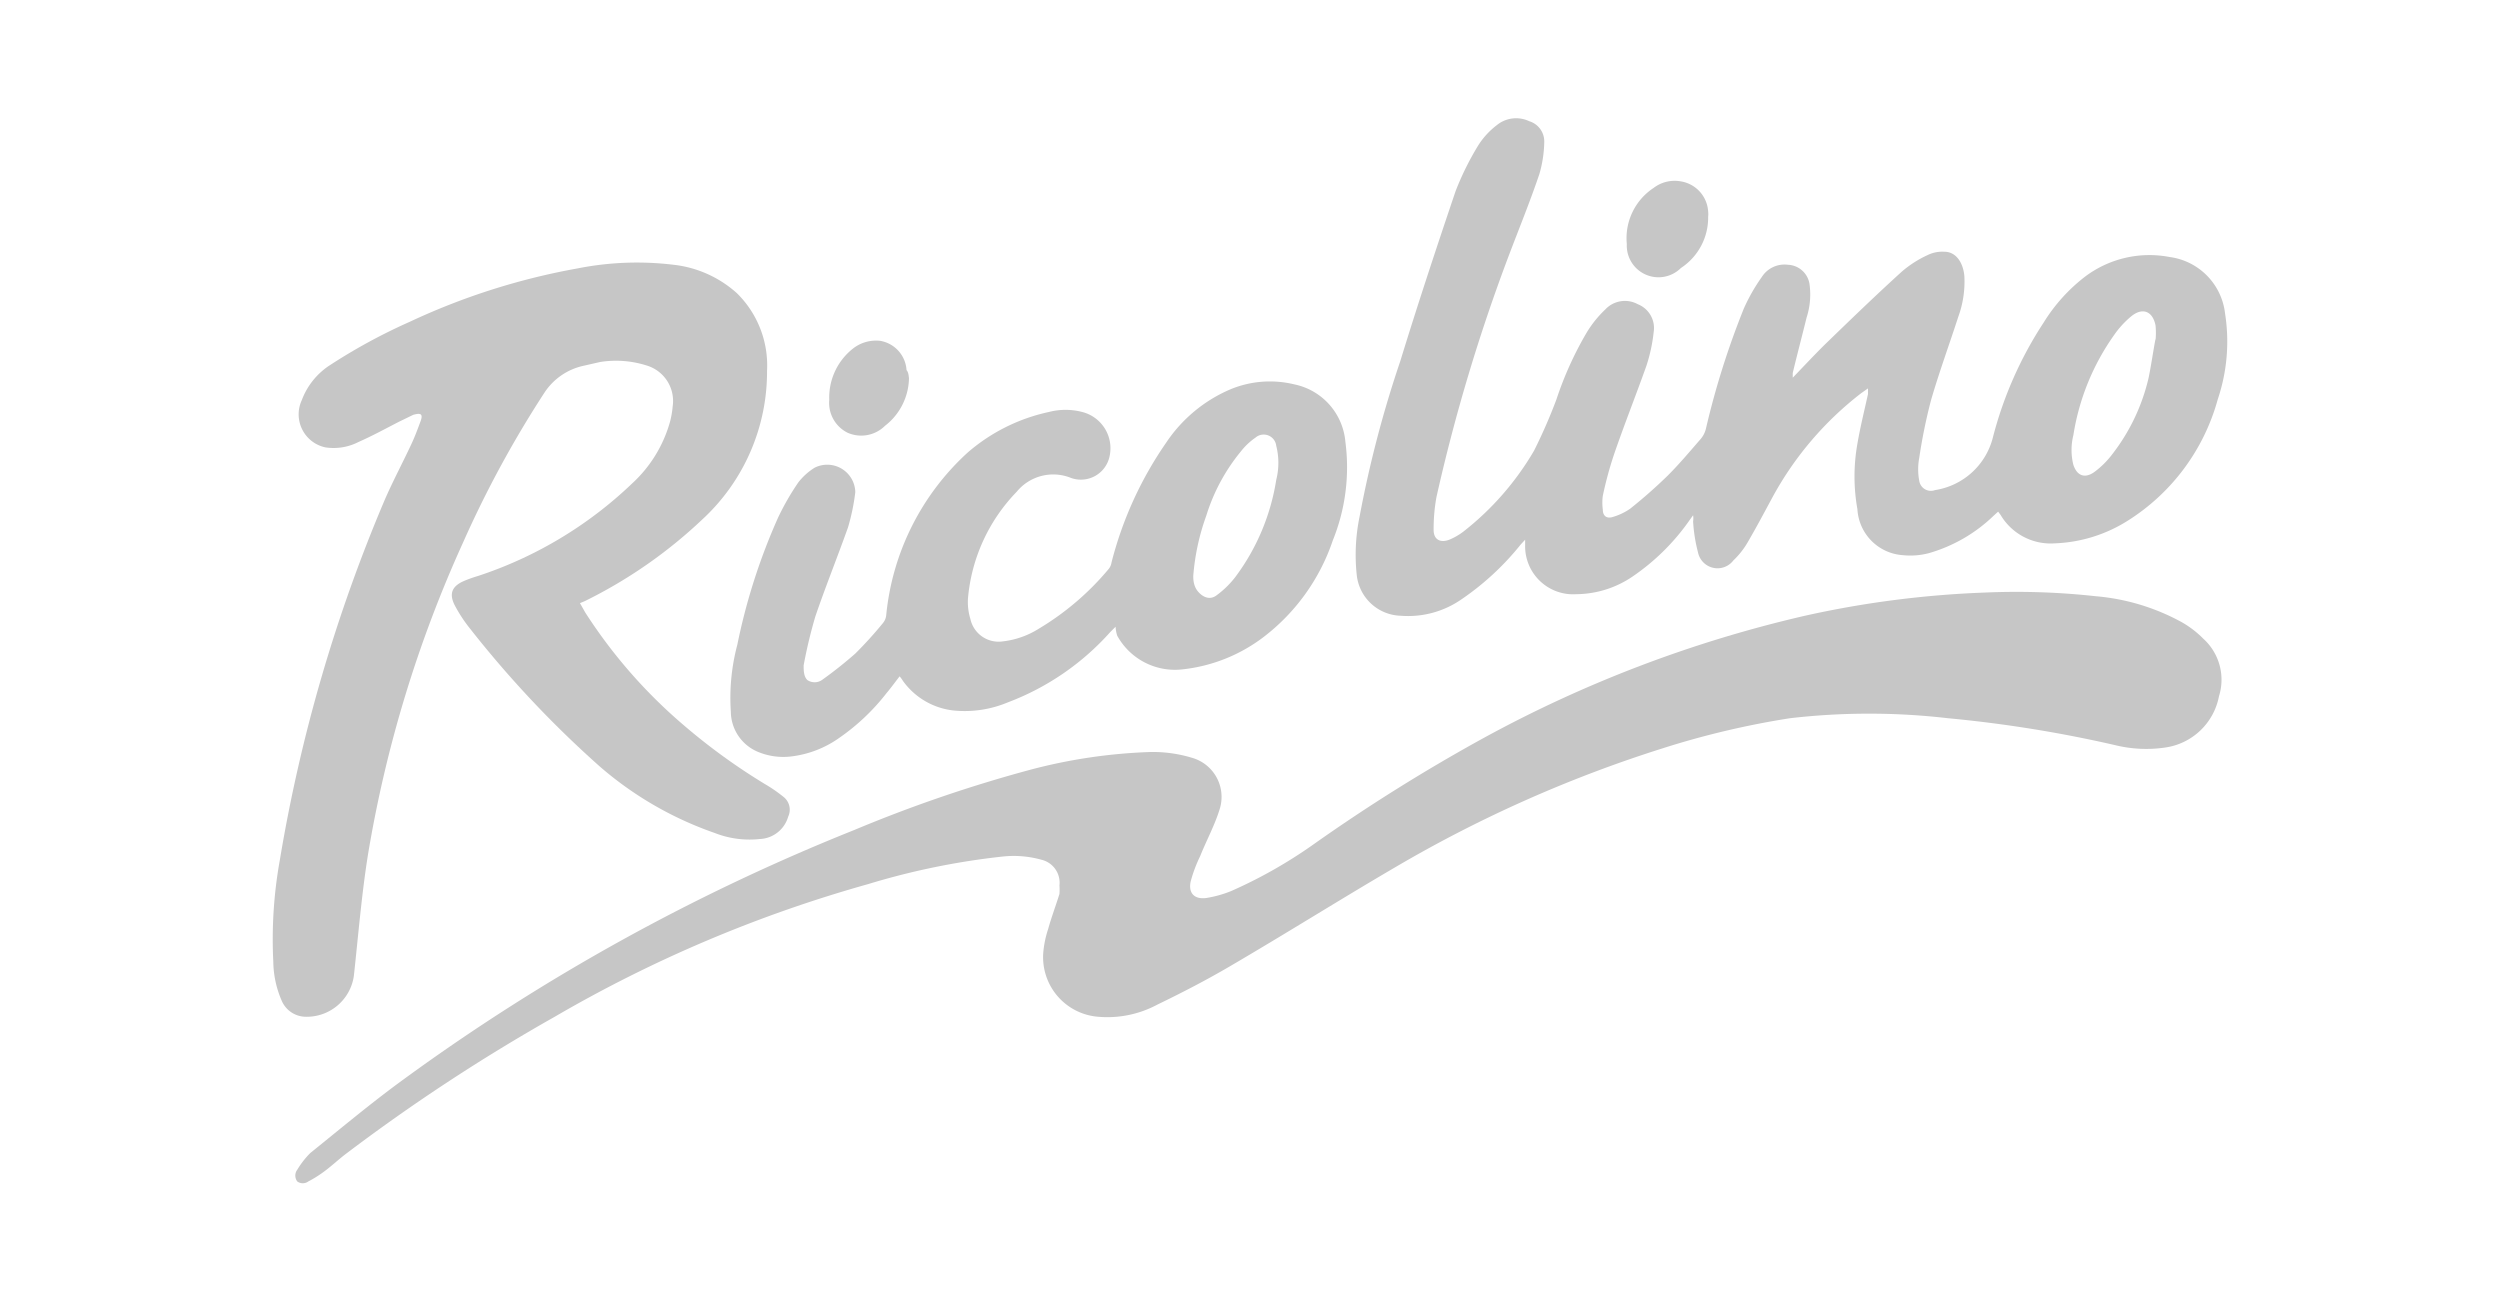
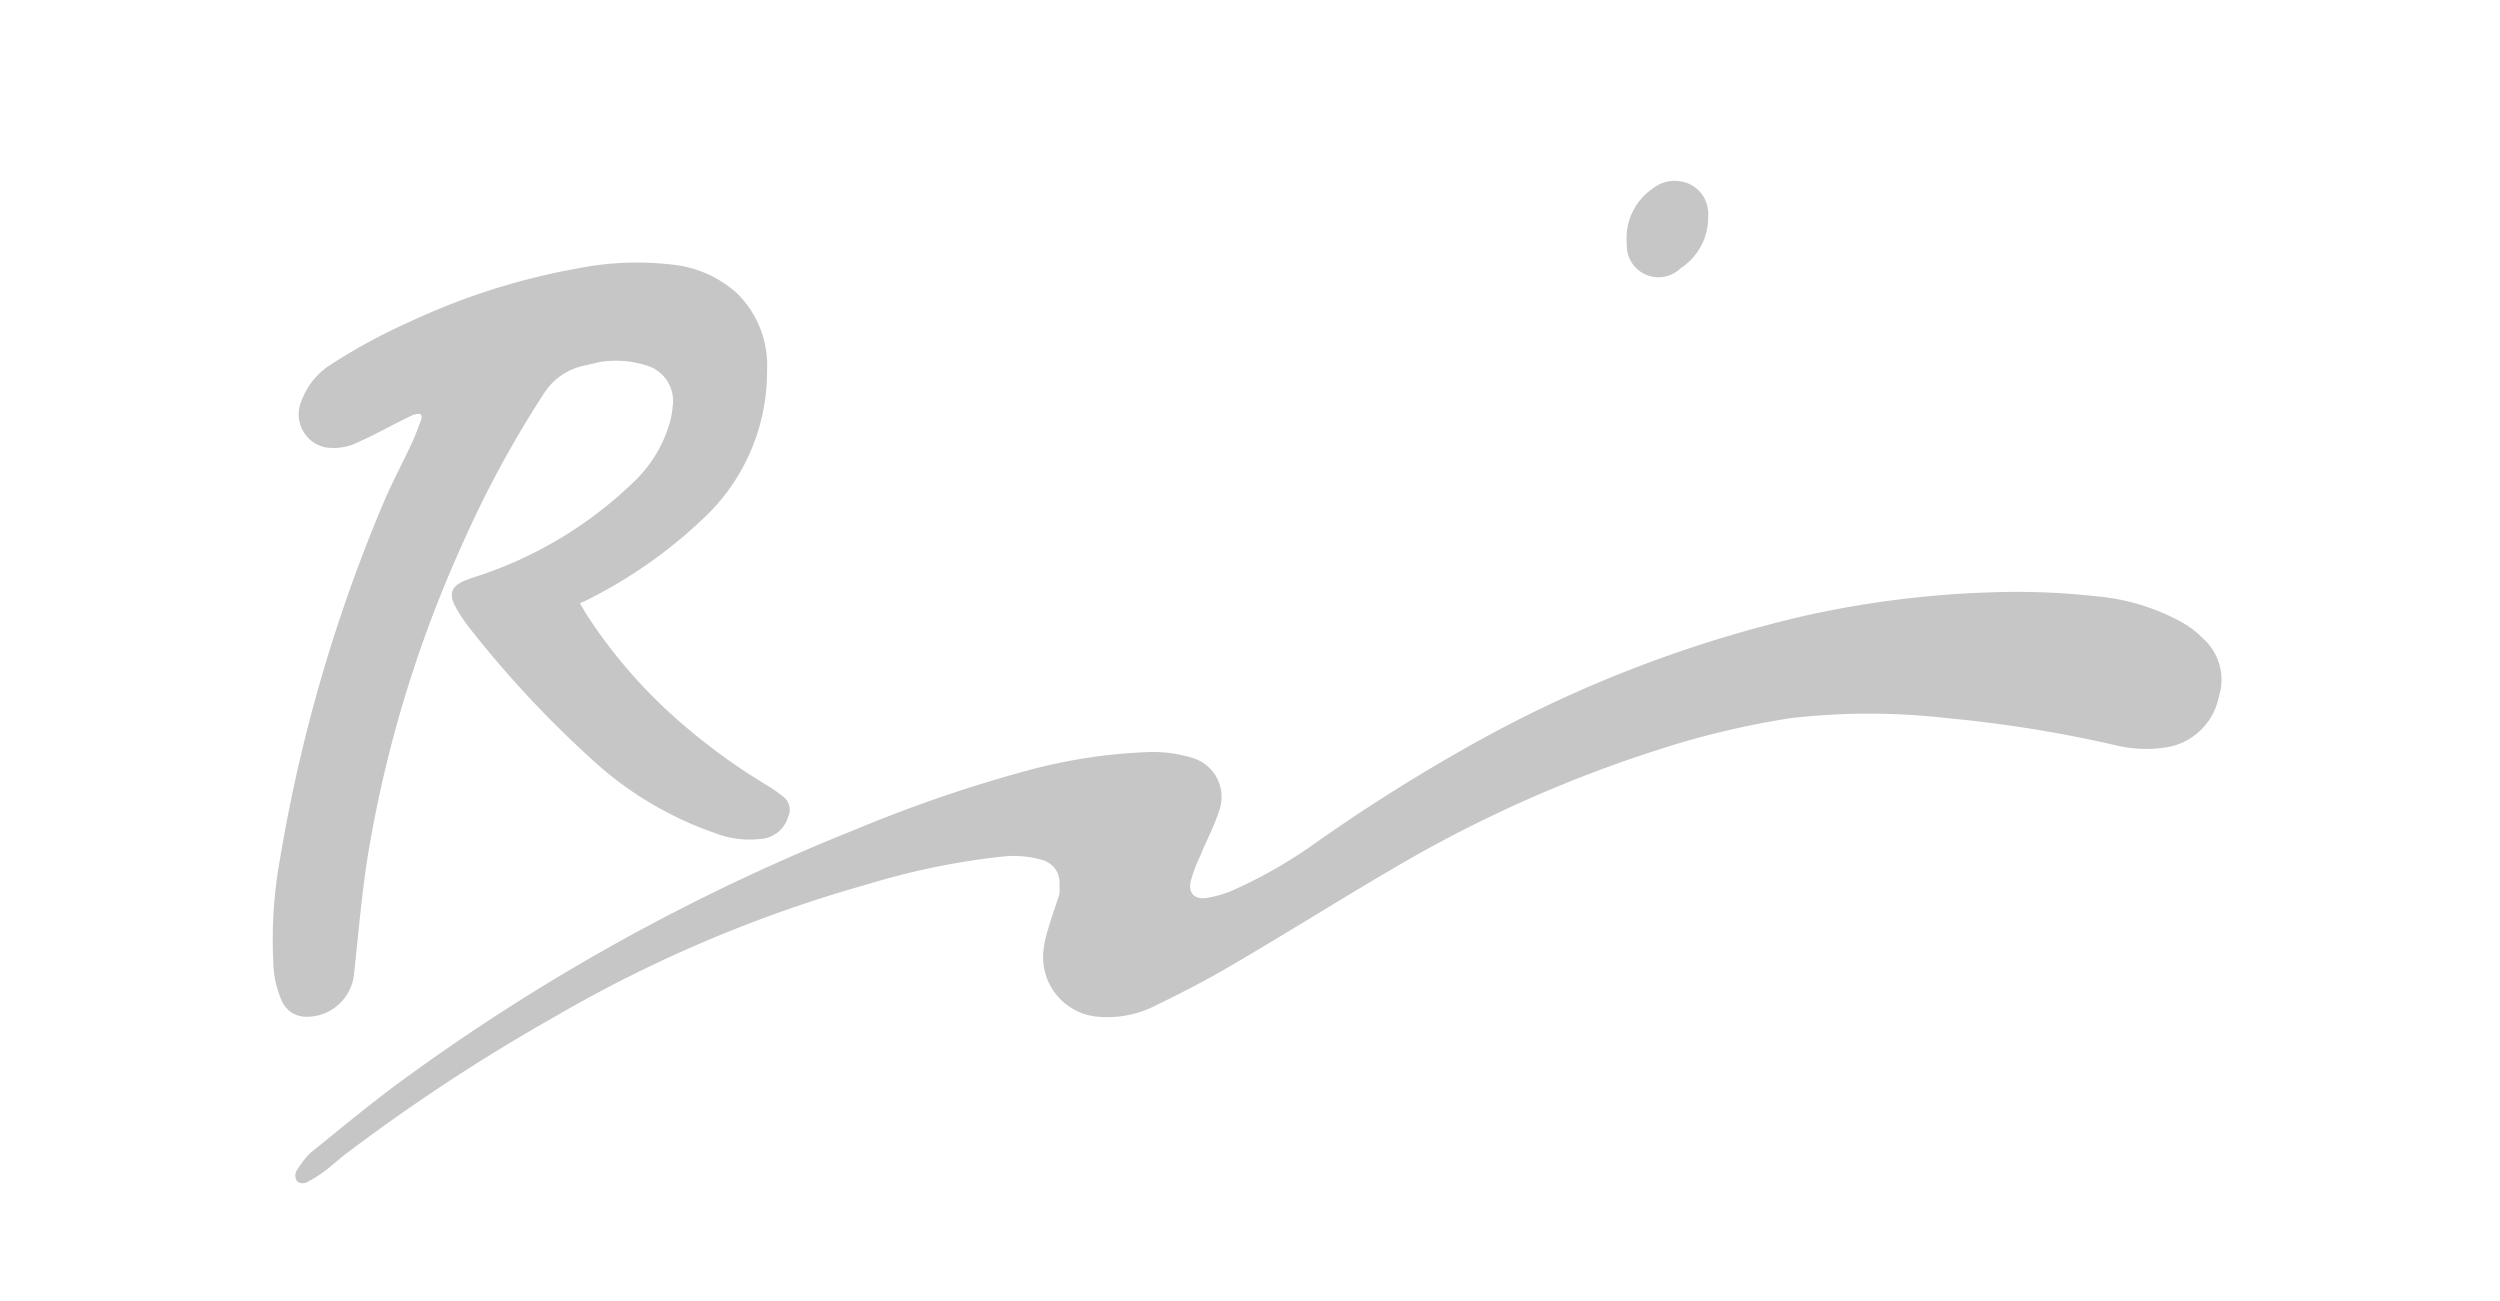
<svg xmlns="http://www.w3.org/2000/svg" id="Capa_1" data-name="Capa 1" viewBox="0 0 61.47 32">
  <defs>
    <style>.cls-1{fill:#c6c6c6;}</style>
  </defs>
  <path class="cls-1" d="M28.3,18.49a3.32,3.32,0,0,1,1,.14,1,1,0,0,1,.7,1.23c-.12.41-.33.79-.49,1.19a3.47,3.47,0,0,0-.23.61c-.07.29.08.46.38.42a2.78,2.78,0,0,0,.61-.17,11.59,11.59,0,0,0,2-1.13,43.81,43.81,0,0,1,4.22-2.64,31,31,0,0,1,7.89-3,24.42,24.42,0,0,1,4.42-.57,17.8,17.8,0,0,1,2.73.09,5.33,5.33,0,0,1,2.1.63,2.41,2.41,0,0,1,.54.41,1.36,1.36,0,0,1,.39,1.42,1.57,1.57,0,0,1-1.32,1.26A3.2,3.2,0,0,1,52,18.32a31.54,31.54,0,0,0-4.1-.66,16.87,16.87,0,0,0-3.89,0,20.94,20.94,0,0,0-3.13.74,32,32,0,0,0-6.55,2.91c-1.37.8-2.72,1.65-4.09,2.45-.58.34-1.18.65-1.78.94A2.6,2.6,0,0,1,27,25a1.47,1.47,0,0,1-1.35-1.55,2.46,2.46,0,0,1,.12-.6c.08-.29.19-.58.28-.87a1.52,1.52,0,0,0,0-.21.58.58,0,0,0-.44-.63,2.54,2.54,0,0,0-.95-.08,18,18,0,0,0-3.32.68A33,33,0,0,0,13.64,25a45.85,45.85,0,0,0-5.16,3.39c-.18.14-.35.3-.53.43a2.85,2.85,0,0,1-.37.23.23.23,0,0,1-.27,0,.24.24,0,0,1,0-.29,2.15,2.15,0,0,1,.32-.41c.77-.62,1.52-1.25,2.32-1.83A50.74,50.74,0,0,1,21,20.41a34.38,34.38,0,0,1,4.32-1.48A13.19,13.19,0,0,1,28.3,18.49Z" />
-   <path class="cls-1" d="M44,9.37c.28-.29.56-.59.85-.88.63-.61,1.26-1.22,1.91-1.81a2.68,2.68,0,0,1,.64-.41.82.82,0,0,1,.41-.08c.28,0,.46.26.49.6a2.53,2.53,0,0,1-.15,1c-.22.68-.47,1.36-.67,2.05a13.22,13.22,0,0,0-.29,1.42,1.52,1.52,0,0,0,0,.56.29.29,0,0,0,.39.23A1.74,1.74,0,0,0,49,10.76a9.44,9.44,0,0,1,1.25-2.83A4.22,4.22,0,0,1,51.27,6.8a2.63,2.63,0,0,1,2.08-.48,1.58,1.58,0,0,1,1.36,1.39,4.44,4.44,0,0,1-.18,2.11,5.13,5.13,0,0,1-2.24,3,3.6,3.6,0,0,1-1.77.54,1.43,1.43,0,0,1-1.33-.7l-.06-.08-.11.1a3.8,3.8,0,0,1-1.59.92,1.79,1.79,0,0,1-.65.05,1.2,1.2,0,0,1-1.11-1.13,4.58,4.58,0,0,1,0-1.61c.07-.41.17-.81.26-1.22,0,0,0-.07,0-.14l-.17.12a8.13,8.13,0,0,0-2.18,2.56c-.2.37-.39.73-.6,1.09a2,2,0,0,1-.36.46.49.49,0,0,1-.87-.2,3.88,3.88,0,0,1-.12-.76.49.49,0,0,0,0-.15l-.08.11a5.44,5.44,0,0,1-1.4,1.39,2.49,2.49,0,0,1-1.39.44,1.18,1.18,0,0,1-1.26-1.18s0-.08,0-.16l-.11.12a6.68,6.68,0,0,1-1.49,1.37,2.3,2.3,0,0,1-1.46.38,1.12,1.12,0,0,1-1.08-1,4.65,4.65,0,0,1,.07-1.44,27.79,27.79,0,0,1,1-3.82c.43-1.4.89-2.79,1.36-4.18a7,7,0,0,1,.56-1.13,1.91,1.91,0,0,1,.45-.49.75.75,0,0,1,.8-.1.52.52,0,0,1,.37.52,3,3,0,0,1-.12.78c-.23.68-.5,1.34-.75,2a44.07,44.07,0,0,0-1.78,5.94,4.36,4.36,0,0,0-.07.81c0,.25.18.33.41.23a1.57,1.57,0,0,0,.31-.18,7,7,0,0,0,1.75-2,13,13,0,0,0,.55-1.26A8.52,8.52,0,0,1,39,8.2a2.71,2.71,0,0,1,.47-.59.66.66,0,0,1,.8-.13.63.63,0,0,1,.39.69,4,4,0,0,1-.18.83c-.26.73-.55,1.46-.8,2.19a9.17,9.17,0,0,0-.27,1,1.28,1.28,0,0,0,0,.34c0,.16.1.23.25.18a1.48,1.48,0,0,0,.42-.2,12.11,12.11,0,0,0,.93-.82c.29-.29.54-.59.81-.9a.62.62,0,0,0,.13-.27,20.08,20.08,0,0,1,.93-2.94,4.51,4.51,0,0,1,.44-.77.66.66,0,0,1,.64-.3.56.56,0,0,1,.53.46,1.84,1.84,0,0,1-.07.84c-.11.45-.23.9-.34,1.36,0,.05,0,.11,0,.16Zm9-1h0A1.87,1.87,0,0,0,53,8c-.07-.35-.32-.45-.6-.22a2.3,2.3,0,0,0-.42.46,5.81,5.81,0,0,0-1,2.46,1.5,1.5,0,0,0,0,.73c.09.27.28.34.51.18a2.14,2.14,0,0,0,.43-.42,4.85,4.85,0,0,0,.91-1.9C52.89,9,52.94,8.65,53,8.33Z" />
  <path class="cls-1" d="M14.26,14.83l.13.23a12.55,12.55,0,0,0,2.42,2.77,15.08,15.08,0,0,0,2,1.45,3.58,3.58,0,0,1,.45.31.4.4,0,0,1,.12.49.76.76,0,0,1-.7.55,2.34,2.34,0,0,1-1.11-.15,8.63,8.63,0,0,1-2.83-1.64,26.08,26.08,0,0,1-3.18-3.38,3.62,3.62,0,0,1-.37-.56c-.16-.3-.08-.49.23-.62a3.4,3.4,0,0,1,.34-.12,10,10,0,0,0,3.78-2.27,3.24,3.24,0,0,0,.94-1.54,2.25,2.25,0,0,0,.06-.36.91.91,0,0,0-.63-1,2.49,2.49,0,0,0-1.15-.09L14.32,9a1.54,1.54,0,0,0-.93.65,26.27,26.27,0,0,0-2,3.68A30.69,30.69,0,0,0,9.05,21c-.16,1-.24,2-.35,3A1.17,1.17,0,0,1,7.51,25a.65.65,0,0,1-.59-.41,2.47,2.47,0,0,1-.2-.94,11,11,0,0,1,.16-2.5,39,39,0,0,1,2.58-8.86c.2-.46.44-.91.65-1.36.09-.19.16-.38.23-.57s0-.21-.18-.16l-.35.17c-.33.17-.66.35-1,.5A1.34,1.34,0,0,1,8,11a.83.83,0,0,1-.58-1.16A1.76,1.76,0,0,1,8.08,9a14,14,0,0,1,2-1.09,16.62,16.62,0,0,1,4.12-1.31,7.48,7.48,0,0,1,2.36-.09,2.79,2.79,0,0,1,1.56.7,2.49,2.49,0,0,1,.74,1.91,4.94,4.94,0,0,1-1.6,3.66,11.73,11.73,0,0,1-2.88,2Z" />
-   <path class="cls-1" d="M27.43,15.41l-.13.13a6.4,6.4,0,0,1-2.52,1.73,2.74,2.74,0,0,1-1.33.2,1.77,1.77,0,0,1-1.25-.73.76.76,0,0,0-.08-.11c-.11.14-.21.28-.32.41a5.26,5.26,0,0,1-1.16,1.1,2.56,2.56,0,0,1-1.19.46,1.61,1.61,0,0,1-.78-.1,1.08,1.08,0,0,1-.7-1,5.09,5.09,0,0,1,.16-1.65,14.93,14.93,0,0,1,1-3.12,6.3,6.3,0,0,1,.5-.87,1.54,1.54,0,0,1,.4-.36.69.69,0,0,1,1,.6,5.17,5.17,0,0,1-.18.87c-.26.73-.55,1.45-.8,2.18a11.86,11.86,0,0,0-.29,1.21c0,.12,0,.27.09.36a.32.32,0,0,0,.36,0,10.16,10.16,0,0,0,.82-.65,9.78,9.78,0,0,0,.68-.75.36.36,0,0,0,.08-.19,6.23,6.23,0,0,1,2-4,4.49,4.49,0,0,1,2-1,1.63,1.63,0,0,1,.82,0,.92.92,0,0,1,.67,1.1.72.72,0,0,1-.95.52,1.16,1.16,0,0,0-1.33.34,4.3,4.3,0,0,0-1.2,2.63,1.43,1.43,0,0,0,.06.5.71.71,0,0,0,.8.55,2.11,2.11,0,0,0,.88-.31,6.74,6.74,0,0,0,1.72-1.47.33.33,0,0,0,.07-.16,9.11,9.11,0,0,1,1.34-2.94,3.59,3.59,0,0,1,1.59-1.32,2.53,2.53,0,0,1,1.56-.12,1.58,1.58,0,0,1,1.26,1.41,4.79,4.79,0,0,1-.31,2.43,5,5,0,0,1-1.71,2.38,4,4,0,0,1-2,.79,1.62,1.62,0,0,1-1.59-.83A.87.87,0,0,1,27.43,15.41Zm1.91-1.25c0,.06,0,.18.06.3s.28.35.51.18a2.28,2.28,0,0,0,.47-.46,5.38,5.38,0,0,0,1-2.38,1.71,1.71,0,0,0,0-.84.31.31,0,0,0-.51-.2,1.65,1.65,0,0,0-.36.34,4.65,4.65,0,0,0-.85,1.58A5.63,5.63,0,0,0,29.34,14.16Z" />
-   <path class="cls-1" d="M22.35,9.3a1.51,1.51,0,0,1-.59,1.17.83.83,0,0,1-.92.17.82.82,0,0,1-.45-.81A1.53,1.53,0,0,1,21,8.55a.92.92,0,0,1,.64-.17.78.78,0,0,1,.65.72C22.34,9.16,22.34,9.23,22.35,9.3Z" />
  <path class="cls-1" d="M42,5.33a1.48,1.48,0,0,1-.67,1.26A.78.78,0,0,1,40,6a1.48,1.48,0,0,1,.66-1.38.85.85,0,0,1,.67-.16A.8.8,0,0,1,42,5.2.57.57,0,0,1,42,5.33Z" />
</svg>